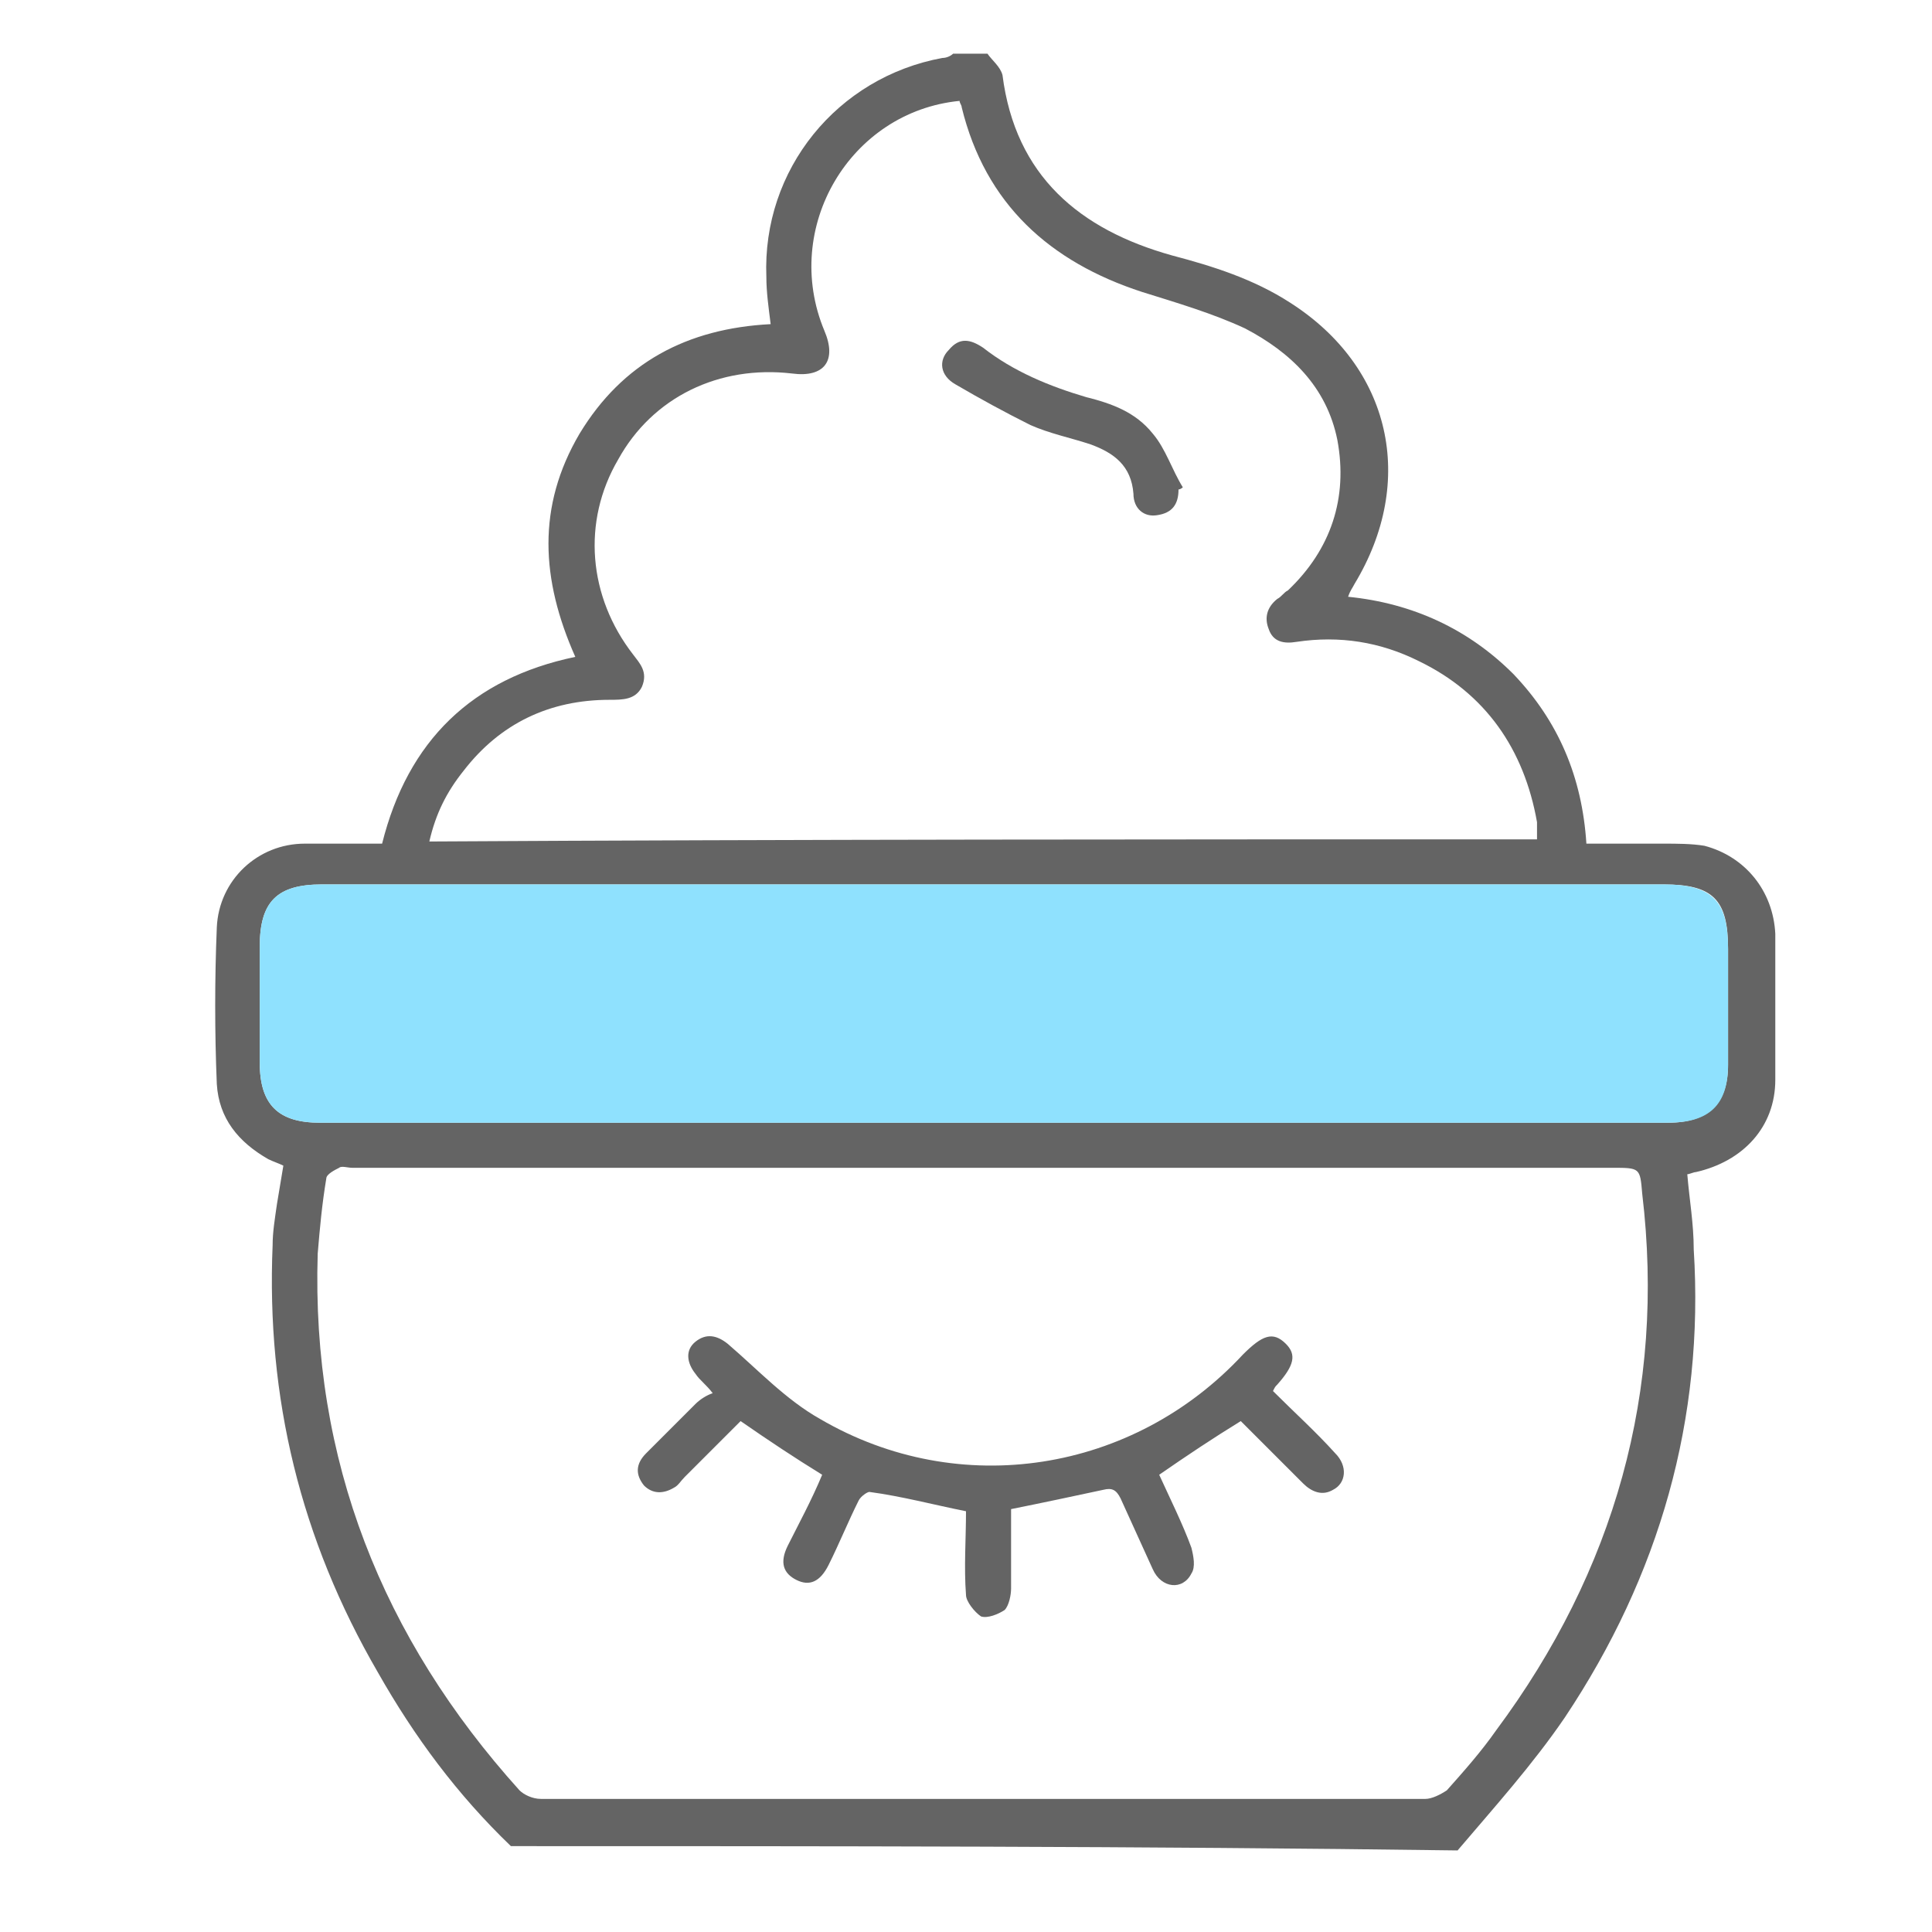
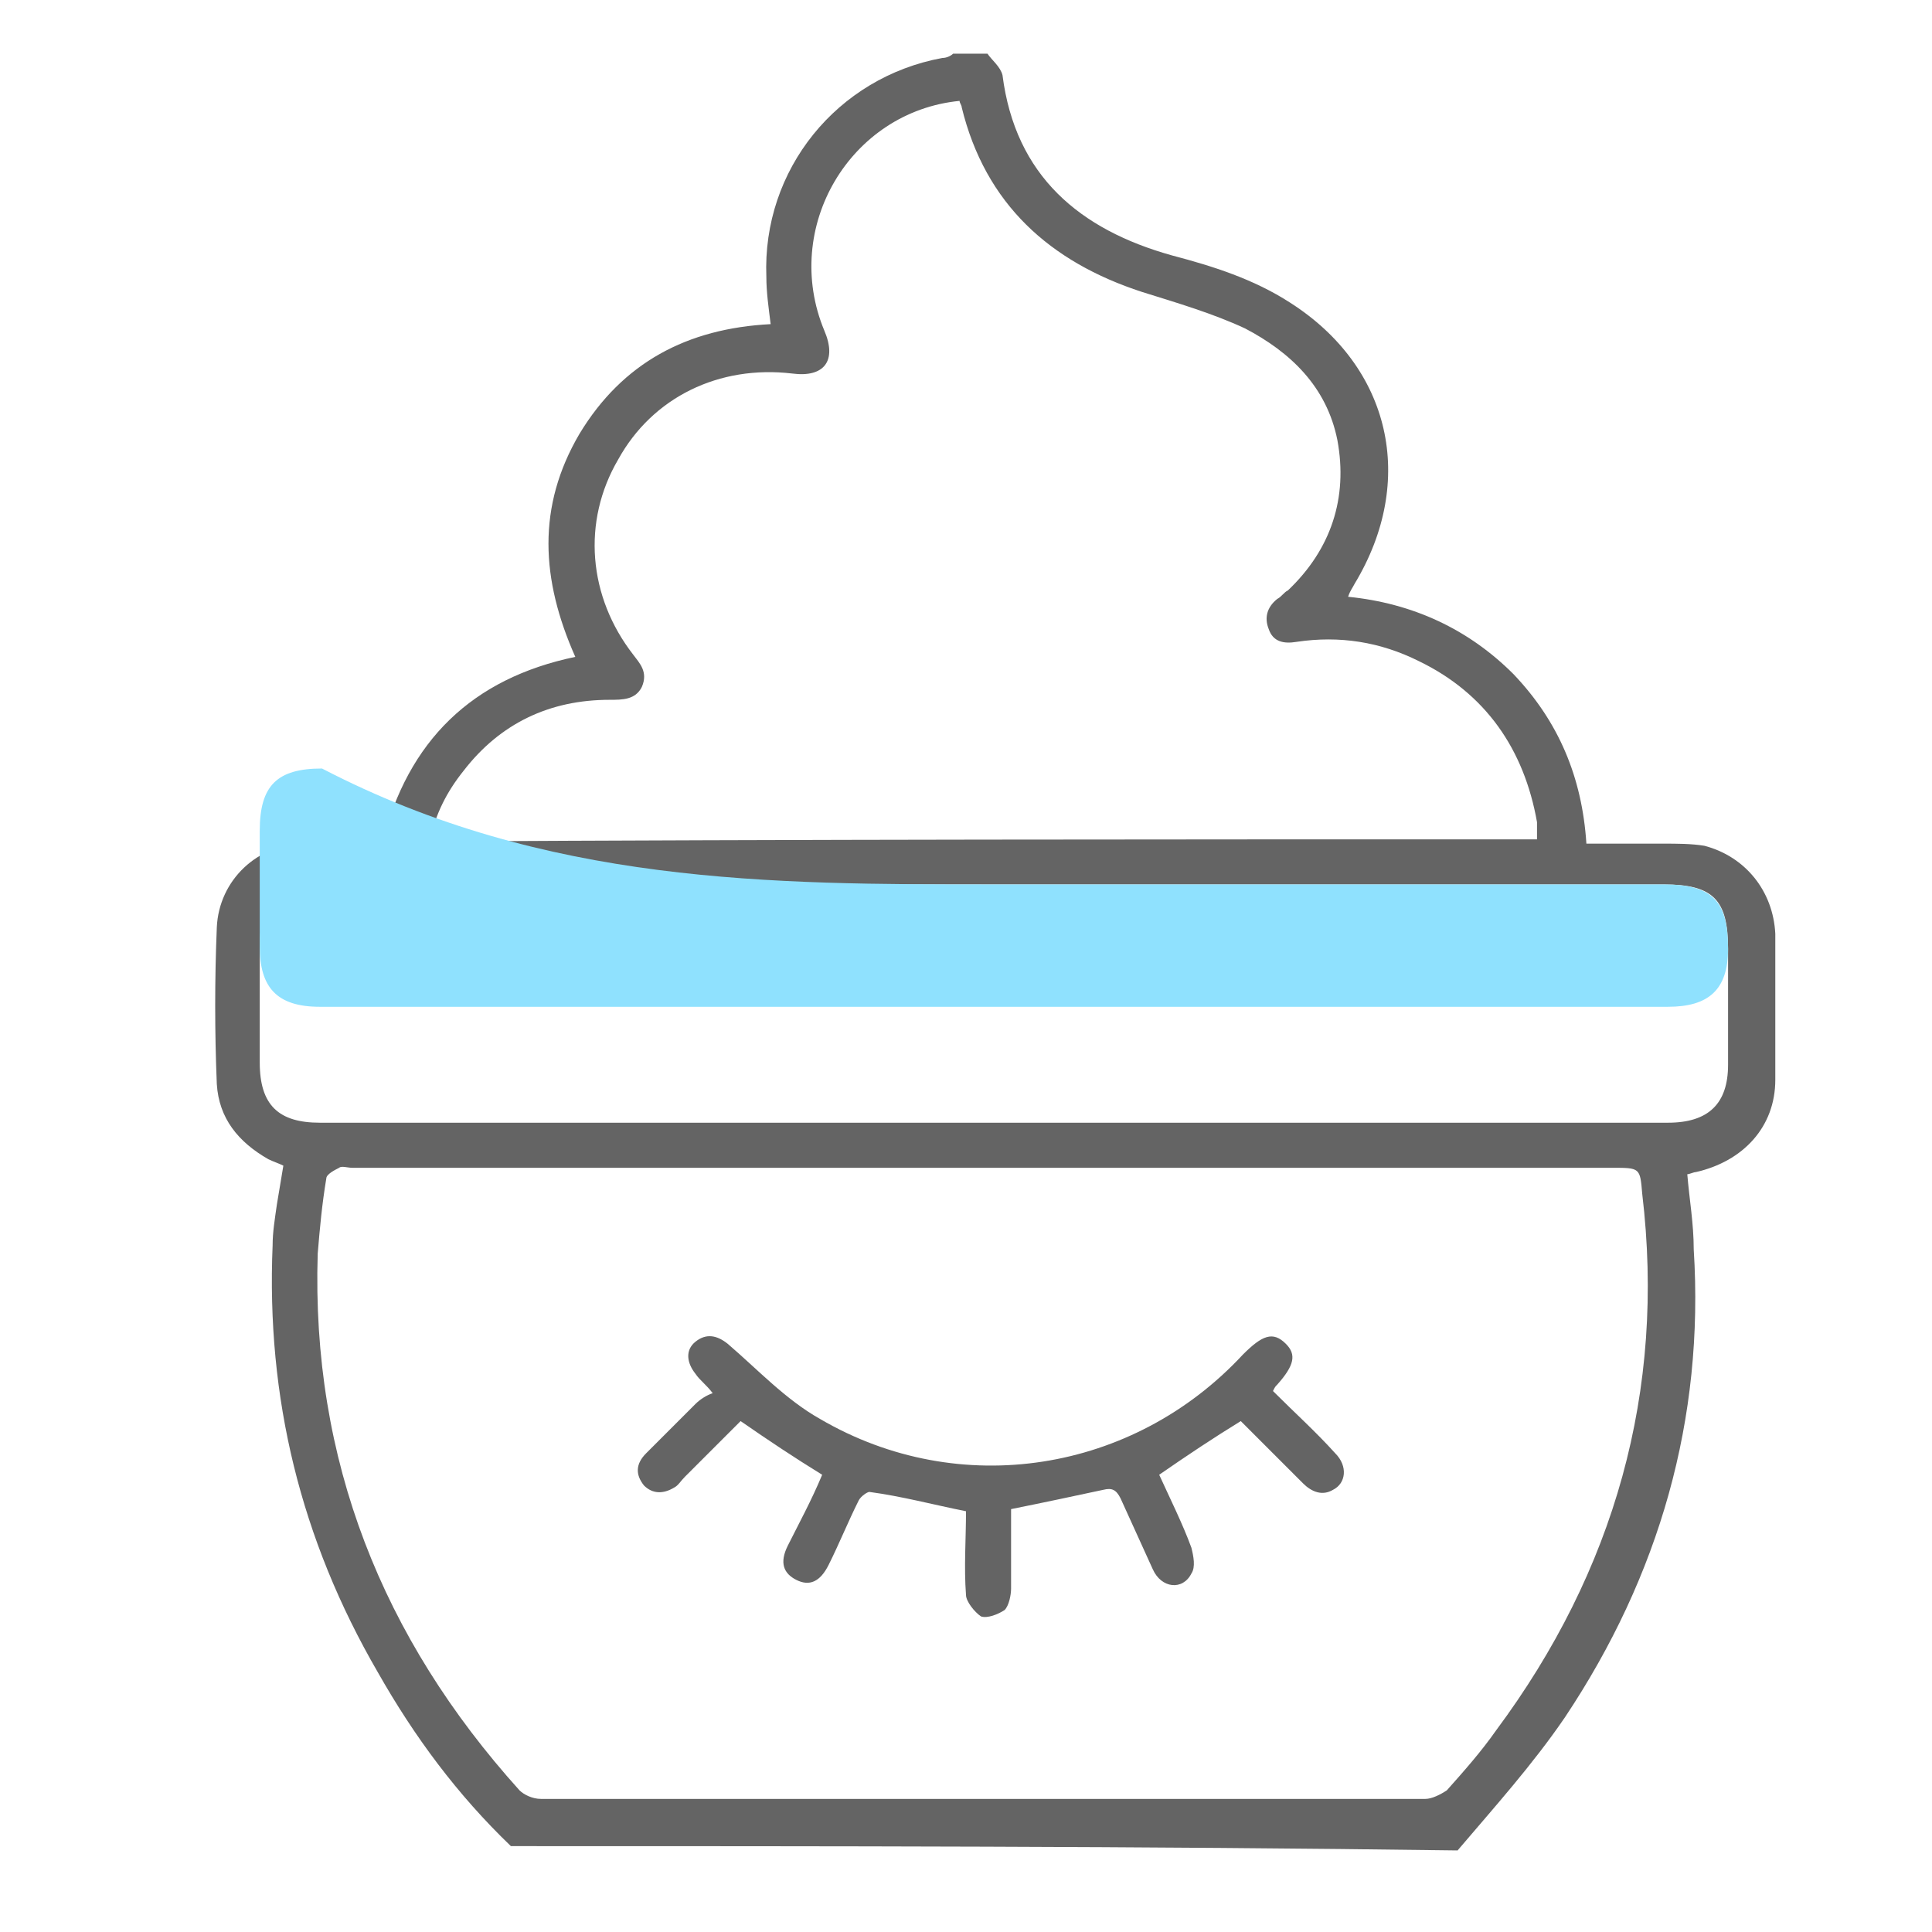
<svg xmlns="http://www.w3.org/2000/svg" version="1.1" id="Layer_1" x="0px" y="0px" viewBox="0 0 90 90" style="enable-background:new 0 0 90 90;" xml:space="preserve">
  <style type="text/css">
	.st0{fill:#646464;}
	.st1{fill:#8FE1FE;}
</style>
  <g>
    <path class="st0" d="M23.8,86c-2.5-2.4-4.5-5.1-6.2-8.1C14,71.7,12.4,65.1,12.7,58c0-0.6,0.1-1.2,0.2-1.9c0.1-0.6,0.2-1.2,0.3-1.8   c-0.2-0.1-0.5-0.2-0.7-0.3c-1.4-0.8-2.3-1.9-2.4-3.5c-0.1-2.4-0.1-4.9,0-7.3c0.1-2.2,1.9-3.9,4.1-3.9c1.2,0,2.4,0,3.6,0   c1.2-4.8,4.2-7.7,9-8.7C25.2,27,25,23.6,27,20.2c2-3.3,5-4.9,8.9-5.1c-0.1-0.8-0.2-1.5-0.2-2.2c-0.2-5,3.3-9.3,8.2-10.2   c0.2,0,0.4-0.1,0.5-0.2c0.5,0,1.1,0,1.6,0c0.2,0.3,0.6,0.6,0.7,1c0.6,4.7,3.6,7.2,7.9,8.4c1.9,0.5,3.8,1.1,5.5,2.2   c4.7,3,5.9,8.3,3,13.1c-0.1,0.2-0.2,0.3-0.3,0.6c3,0.3,5.6,1.5,7.7,3.6c2.1,2.2,3.2,4.8,3.4,7.9c1.2,0,2.4,0,3.6,0   c0.6,0,1.3,0,1.9,0.1c1.9,0.5,3.2,2.1,3.3,4.1c0,2.3,0,4.5,0,6.8c0,2.2-1.5,3.8-3.7,4.3c-0.1,0-0.3,0.1-0.4,0.1   c0.1,1.2,0.3,2.3,0.3,3.5c0.5,7.9-1.6,15.2-6,21.8c-1.5,2.2-3.3,4.2-5,6.2C53.2,86,38.5,86,23.8,86z M45.8,54.4   c-9.8,0-19.6,0-29.4,0c-0.2,0-0.5-0.1-0.6,0c-0.2,0.1-0.6,0.3-0.6,0.5c-0.2,1.2-0.3,2.3-0.4,3.5c-0.3,9.6,3,17.9,9.4,25   c0.2,0.2,0.6,0.4,1,0.4c13.7,0,27.5,0,41.2,0c0.3,0,0.7-0.2,1-0.4c0.8-0.9,1.6-1.8,2.3-2.8c5.5-7.4,7.9-15.8,6.8-25   c-0.1-1.2-0.1-1.2-1.4-1.2C65.3,54.4,55.6,54.4,45.8,54.4z M71.6,39.1c0-0.3,0-0.6,0-0.8c-0.6-3.4-2.4-6-5.5-7.5   c-1.8-0.9-3.7-1.2-5.7-0.9c-0.6,0.1-1.1,0-1.3-0.6c-0.2-0.5-0.1-1,0.4-1.4c0.2-0.1,0.3-0.3,0.5-0.4c2-1.9,2.8-4.3,2.3-7   c-0.5-2.5-2.2-4.1-4.3-5.2c-1.5-0.7-3.2-1.2-4.8-1.7c-4.3-1.4-7.3-4.1-8.4-8.6c0-0.1-0.1-0.2-0.1-0.3c-5.1,0.5-8.3,5.9-6.3,10.7   c0.6,1.4,0,2.2-1.5,2c-3.4-0.4-6.5,1.1-8.1,4c-1.7,2.9-1.4,6.4,0.7,9.1c0.3,0.4,0.7,0.8,0.4,1.5c-0.3,0.6-0.9,0.6-1.5,0.6   c-2.8,0-5.1,1.1-6.8,3.3c-0.8,1-1.3,2-1.6,3.3C37.3,39.1,54.4,39.1,71.6,39.1z M46.3,41.2c-10.4,0-20.9,0-31.3,0   c-2.1,0-2.9,0.8-2.9,2.9c0,1.8,0,3.6,0,5.4c0,2,0.9,2.8,2.8,2.8c20.9,0,41.9,0,62.8,0c1.9,0,2.8-0.9,2.8-2.7c0-1.8,0-3.6,0-5.4   c0-2.3-0.7-3-3-3C67.1,41.2,56.7,41.2,46.3,41.2z" />
    <g>
-       <path class="st1" d="M46.3,41.2c10.4,0,20.8,0,31.2,0c2.3,0,3,0.8,3,3c0,1.8,0,3.6,0,5.4c0,1.9-0.9,2.7-2.8,2.7    c-20.9,0-41.9,0-62.8,0c-2,0-2.8-0.9-2.8-2.8c0-1.8,0-3.6,0-5.4c0-2.1,0.8-2.9,2.9-2.9C25.4,41.2,35.9,41.2,46.3,41.2z" />
+       <path class="st1" d="M46.3,41.2c10.4,0,20.8,0,31.2,0c2.3,0,3,0.8,3,3c0,1.9-0.9,2.7-2.8,2.7    c-20.9,0-41.9,0-62.8,0c-2,0-2.8-0.9-2.8-2.8c0-1.8,0-3.6,0-5.4c0-2.1,0.8-2.9,2.9-2.9C25.4,41.2,35.9,41.2,46.3,41.2z" />
    </g>
    <path class="st0" d="M38.3,68.7c-1.3-0.8-2.5-1.6-3.8-2.5c-0.8,0.8-1.7,1.7-2.6,2.6c-0.2,0.2-0.3,0.4-0.5,0.5   c-0.5,0.3-1,0.3-1.4-0.1c-0.4-0.5-0.4-1,0.1-1.5c0.8-0.8,1.5-1.5,2.3-2.3c0.2-0.2,0.5-0.4,0.8-0.5c-0.3-0.4-0.6-0.6-0.8-0.9   c-0.4-0.5-0.5-1.1,0-1.5c0.5-0.4,1-0.3,1.5,0.1c1.4,1.2,2.7,2.6,4.3,3.5c6.5,3.8,14.6,2.5,19.7-3c0.9-0.9,1.4-1.1,2-0.5   c0.5,0.5,0.4,1-0.4,1.9c-0.1,0.1-0.1,0.1-0.2,0.3c1,1,2,1.9,2.9,2.9c0.6,0.6,0.5,1.4-0.1,1.7c-0.5,0.3-1,0.1-1.4-0.3   c-1-1-2-2-2.9-2.9c-1.3,0.8-2.5,1.6-3.8,2.5c0.5,1.1,1.1,2.3,1.5,3.4c0.1,0.4,0.2,0.9,0,1.2c-0.4,0.8-1.4,0.7-1.8-0.2   c-0.5-1.1-1-2.2-1.5-3.3c-0.2-0.4-0.4-0.5-0.8-0.4c-1.4,0.3-2.8,0.6-4.3,0.9c0,1.1,0,2.4,0,3.7c0,0.3-0.1,0.8-0.3,1   c-0.3,0.2-0.8,0.4-1.1,0.3c-0.3-0.2-0.7-0.7-0.7-1c-0.1-1.3,0-2.6,0-3.9c-1.5-0.3-3-0.7-4.5-0.9c-0.1,0-0.4,0.2-0.5,0.4   c-0.5,1-0.9,2-1.4,3c-0.4,0.8-0.9,1-1.5,0.7c-0.6-0.3-0.8-0.8-0.4-1.6C37.2,71,37.8,69.9,38.3,68.7z" />
-     <path class="st0" d="M54.9,22.8c0,0.7-0.3,1.1-1,1.2c-0.6,0.1-1.1-0.3-1.1-1c-0.1-1.3-0.9-1.9-2-2.3c-0.9-0.3-1.9-0.5-2.8-0.9   c-1.2-0.6-2.3-1.2-3.5-1.9c-0.7-0.4-0.8-1.1-0.3-1.6c0.5-0.6,1-0.5,1.6-0.1c1.4,1.1,3.1,1.8,4.8,2.3c1.2,0.3,2.3,0.7,3.1,1.7   c0.6,0.7,0.9,1.7,1.4,2.5C55.1,22.7,55,22.8,54.9,22.8z" />
  </g>
  <g>
</g>
  <g>
</g>
  <g>
</g>
  <g>
</g>
  <g>
</g>
  <g>
</g>
  <g>
</g>
  <g>
</g>
  <g>
</g>
  <g>
</g>
  <g>
</g>
  <g>
</g>
  <g>
</g>
  <g>
</g>
  <g>
</g>
</svg>